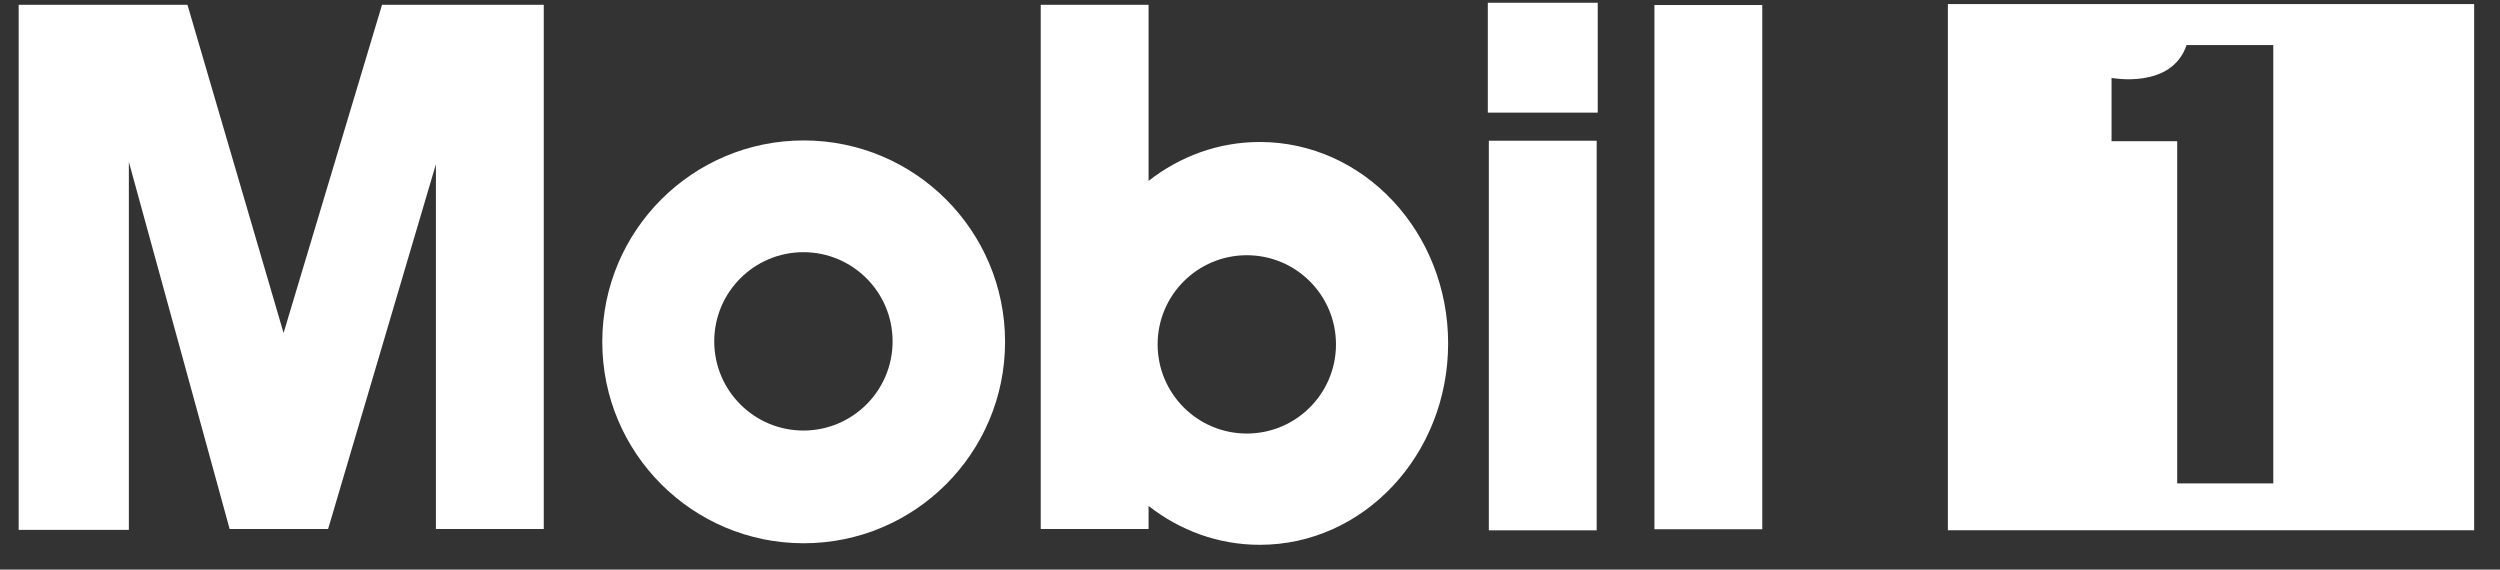
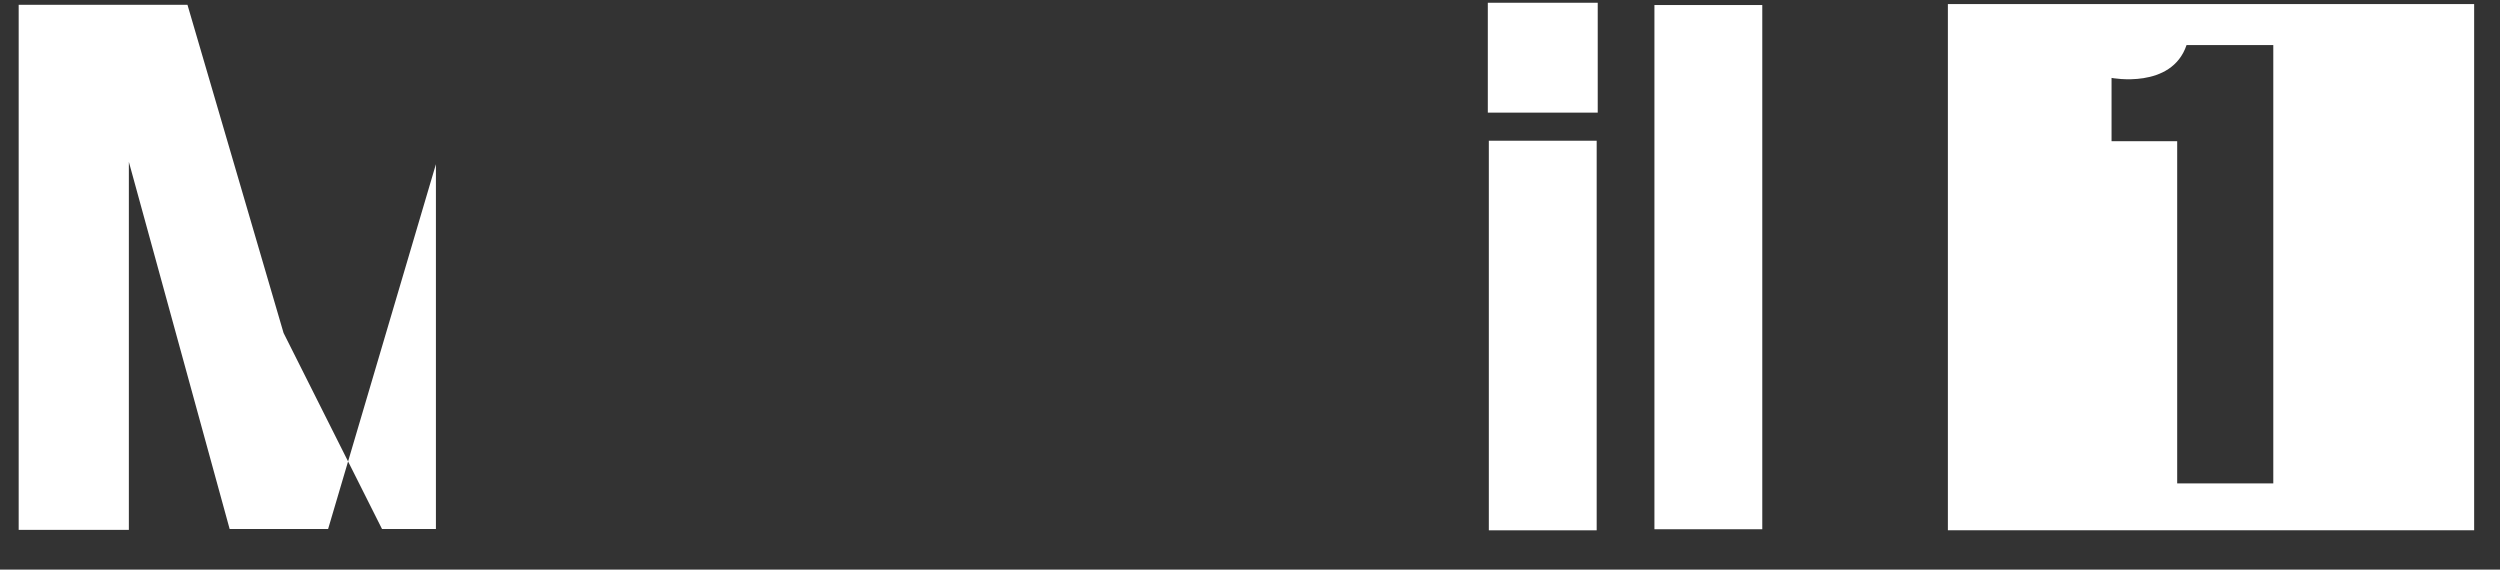
<svg xmlns="http://www.w3.org/2000/svg" width="79" height="18" viewBox="0 0 79 18" fill="none">
  <rect x="0" y="0" width="79" height="18" fill="#333333" stroke="none" />
  <path d="M71.836 15.276H68.799V4.462H66.725V2.462C66.725 2.462 68.623 2.829 69.095 1.424H71.836V15.276ZM61.553 16.757H78.183V0.128H61.553V16.757Z" fill="white" />
-   <path d="M25.388 13.605C23.832 13.605 22.57 12.343 22.57 10.787C22.57 9.231 23.832 7.969 25.388 7.969C26.944 7.969 28.206 9.231 28.206 10.787C28.206 12.343 26.944 13.605 25.388 13.605ZM25.396 4.438C21.881 4.438 19.032 7.288 19.032 10.803C19.032 14.318 21.881 17.167 25.396 17.167C28.911 17.167 31.76 14.318 31.76 10.803C31.76 7.288 28.911 4.438 25.396 4.438Z" fill="white" />
-   <path d="M8.961 10.522L5.924 0.152H0.59V16.744H4.072V5.115L7.257 16.717H10.368L13.775 5.189V16.717H17.183V0.152H12.072L8.961 10.522Z" fill="white" />
+   <path d="M8.961 10.522L5.924 0.152H0.59V16.744H4.072V5.115L7.257 16.717H10.368L13.775 5.189V16.717H17.183H12.072L8.961 10.522Z" fill="white" />
  <path d="M52.28 16.724H55.688V0.159H52.28V16.724Z" fill="white" />
-   <path d="M39.397 13.7C37.842 13.699 36.582 12.439 36.581 10.884C36.58 9.328 37.841 8.066 39.397 8.065H39.401C40.957 8.066 42.218 9.328 42.217 10.884C42.216 12.44 40.953 13.701 39.397 13.7ZM39.81 4.487C38.495 4.487 37.28 4.944 36.295 5.716V0.152H32.887V16.717H36.295V15.988C37.28 16.76 38.495 17.216 39.81 17.216C43.097 17.216 45.761 14.367 45.761 10.852C45.761 7.337 43.097 4.487 39.81 4.487Z" fill="white" />
  <path d="M47.015 3.559H50.488V0.087H47.015V3.559Z" fill="white" />
  <path d="M47.047 16.758H50.455V4.447H47.047V16.758Z" fill="white" />
</svg>